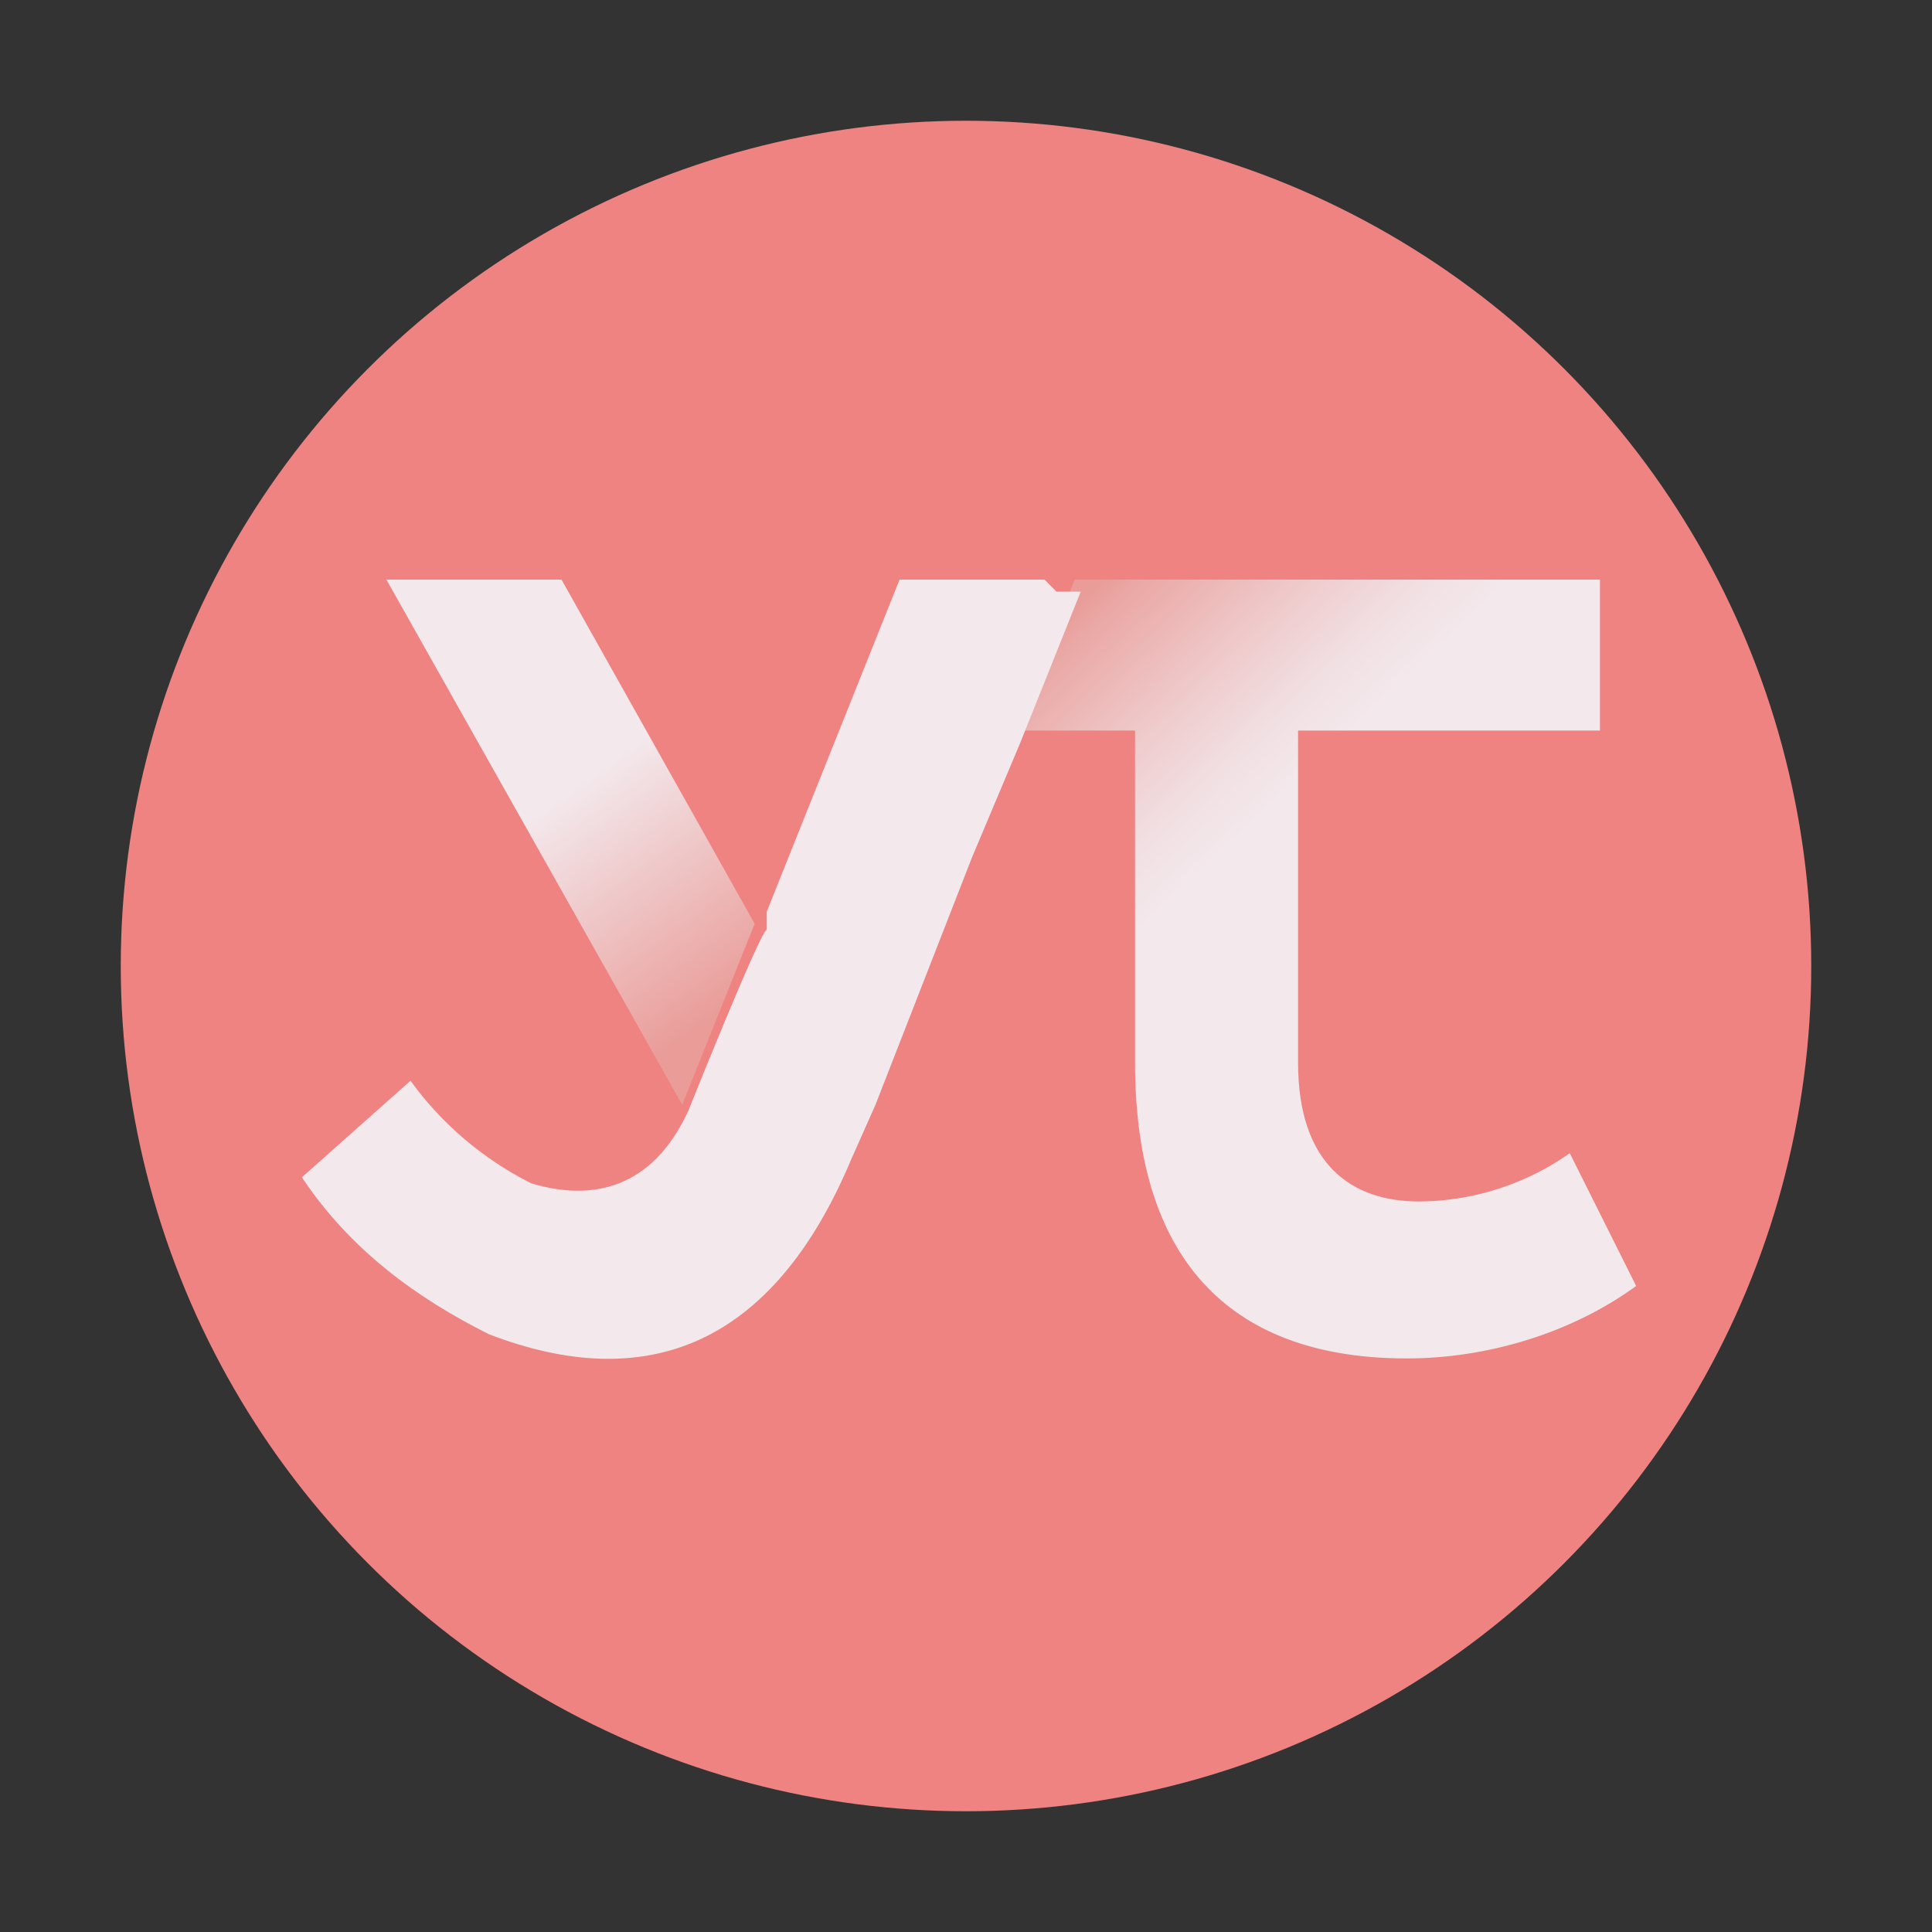
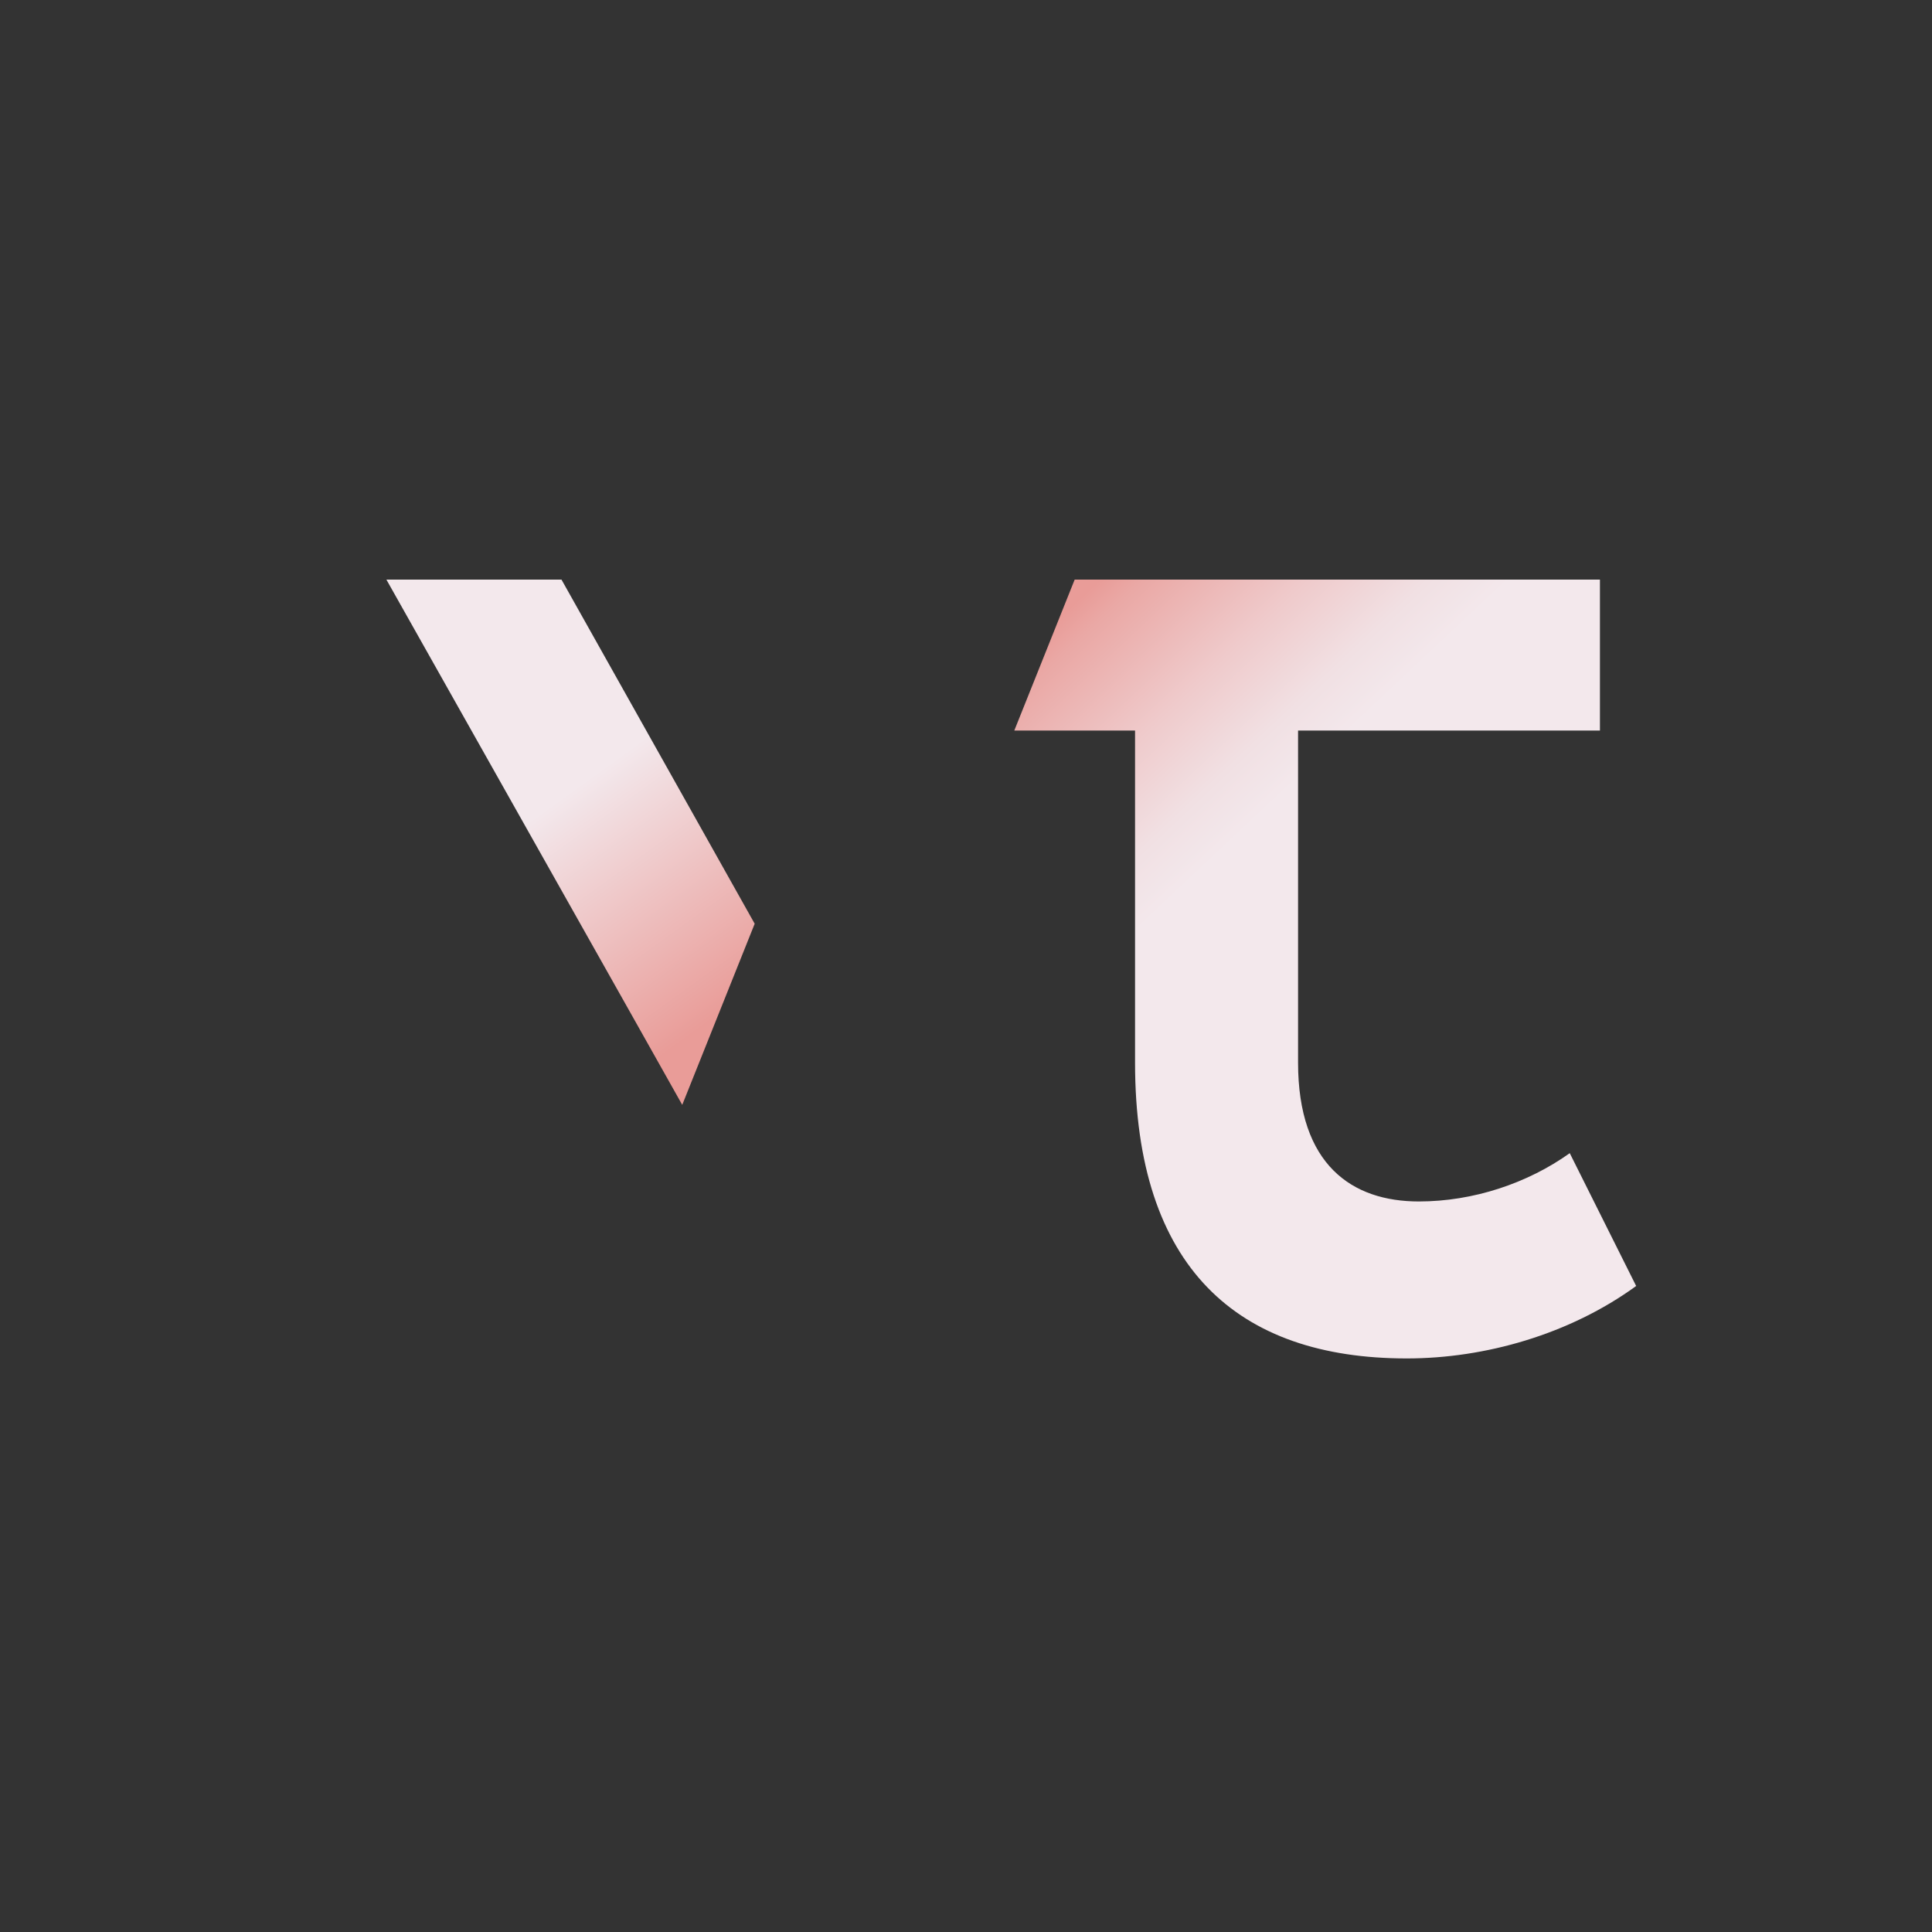
<svg xmlns="http://www.w3.org/2000/svg" id="Capa_1" version="1.1" viewBox="0 0 32 32">
  <rect x="0" y="0" width="32" height="32" fill="#333333" stroke="none" />
  <defs>
    <style>
      .st0 {
        fill: url(#linear-gradient1);
      }

      .st1 {
        fill: url(#linear-gradient);
      }

      .st2 {
        fill: #ee8382;
      }

      .st3 {
        fill: #f3e8ec;
      }
    </style>
    <linearGradient id="linear-gradient" x1="9.6" y1="13" x2="12.2" y2="16.6" gradientUnits="userSpaceOnUse">
      <stop offset="0" stop-color="#f3e8ec" />
      <stop offset="1" stop-color="#e99c98" />
    </linearGradient>
    <linearGradient id="linear-gradient1" x1="21.1" y1="13.3" x2="17.9" y2="9.9" gradientUnits="userSpaceOnUse">
      <stop offset="0" stop-color="#f3e8ec" />
      <stop offset=".2" stop-color="#f1e0e3" />
      <stop offset=".5" stop-color="#efcacb" />
      <stop offset=".9" stop-color="#eaa8a5" />
      <stop offset="1" stop-color="#e99c98" />
    </linearGradient>
  </defs>
-   <circle class="st2" cx="16" cy="16" r="14" />
  <polygon class="st1" points="12.5 15.3 9.3 9.6 6.4 9.6 10.4 16.7 10.4 16.7 11.3 18.3 12.5 15.3" />
-   <path class="st0" d="M17.7,9.6h8.8v2.5h-5v5.5c0,1.7.9,2.3,2,2.3.9,0,1.8-.3,2.5-.8l1.1,2.2c-1.1.8-2.5,1.2-3.8,1.2-2.8,0-4.5-1.5-4.5-4.9v-5.5h-2l1-2.5Z" />
-   <path class="st3" d="M17.3,9.6h-2.4l-1.8,4.5-.4,1v.3c-.1,0-1.3,3-1.3,3-.6,1.3-1.6,1.5-2.6,1.2-.8-.4-1.5-1-2-1.7l-1.8,1.6c.8,1.2,1.9,2,3.1,2.6,2.6,1,4.7.2,6-2.9l.4-.9h0s1.6-4.1,1.6-4.1c0,0,0,0,0,0l.8-1.9,1-2.5h-.4Z" />
+   <path class="st0" d="M17.7,9.6h8.8v2.5h-5v5.5c0,1.7.9,2.3,2,2.3.9,0,1.8-.3,2.5-.8l1.1,2.2c-1.1.8-2.5,1.2-3.8,1.2-2.8,0-4.5-1.5-4.5-4.9v-5.5h-2l1-2.5" />
</svg>